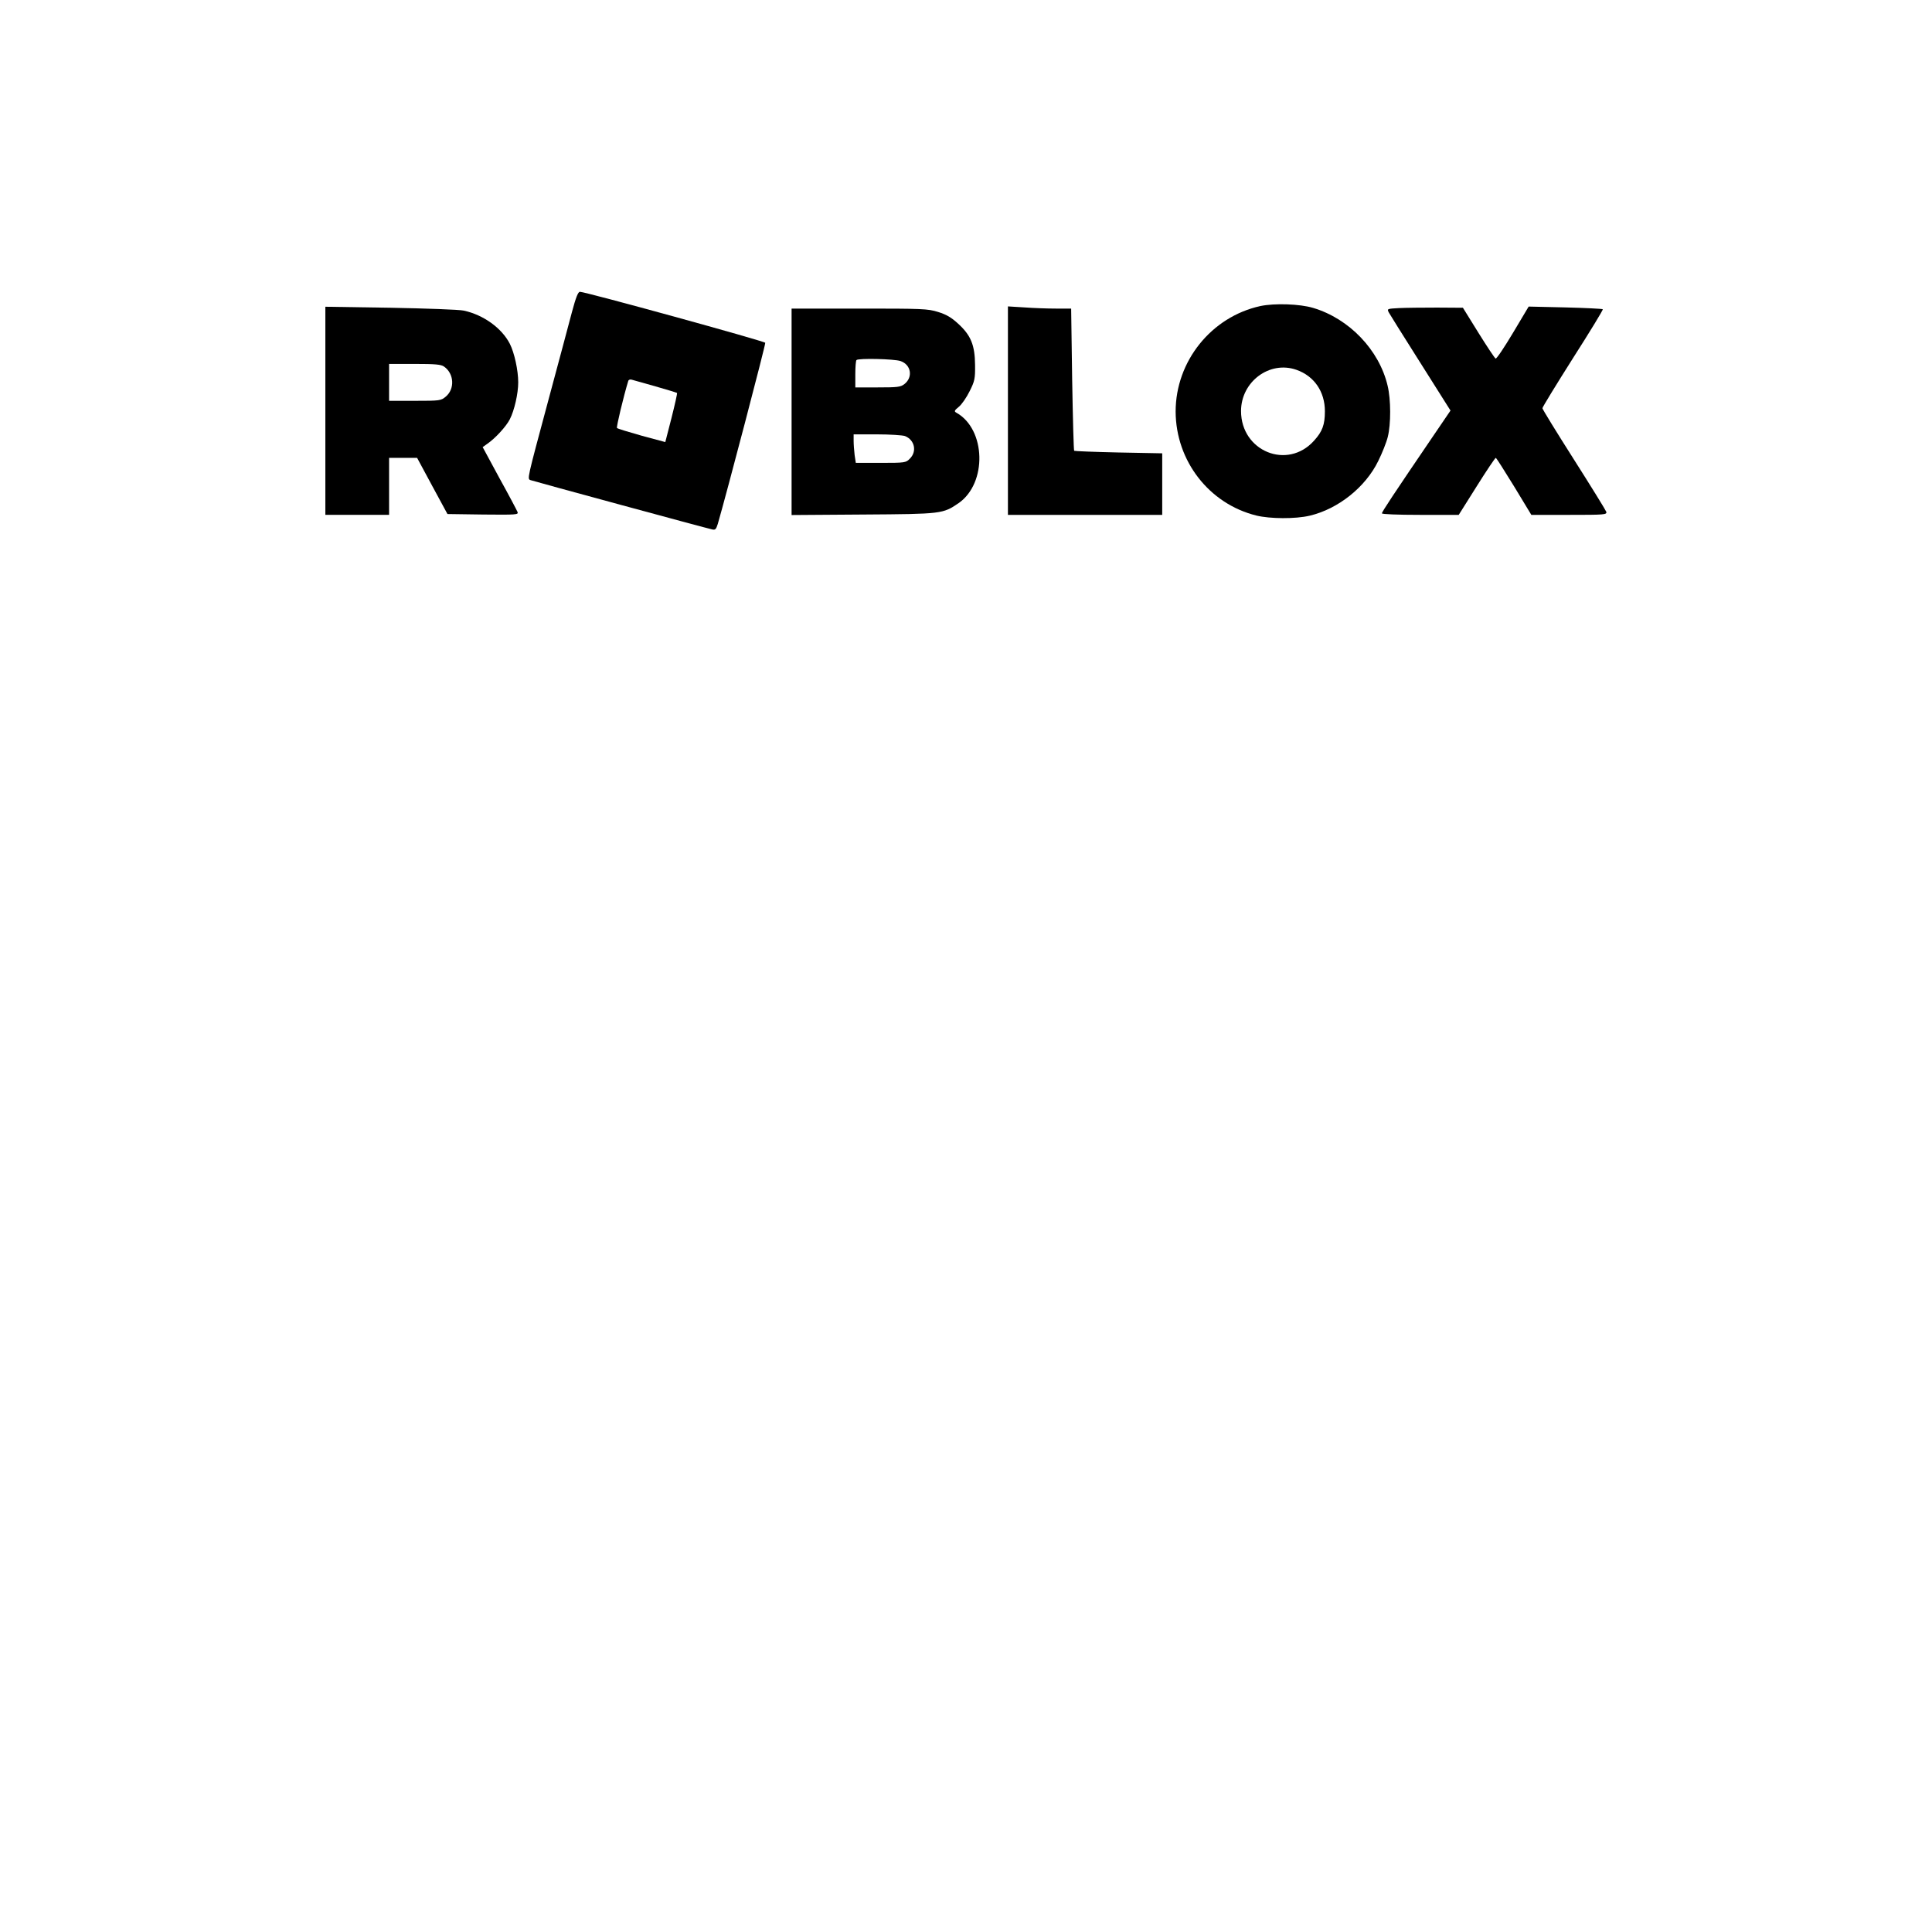
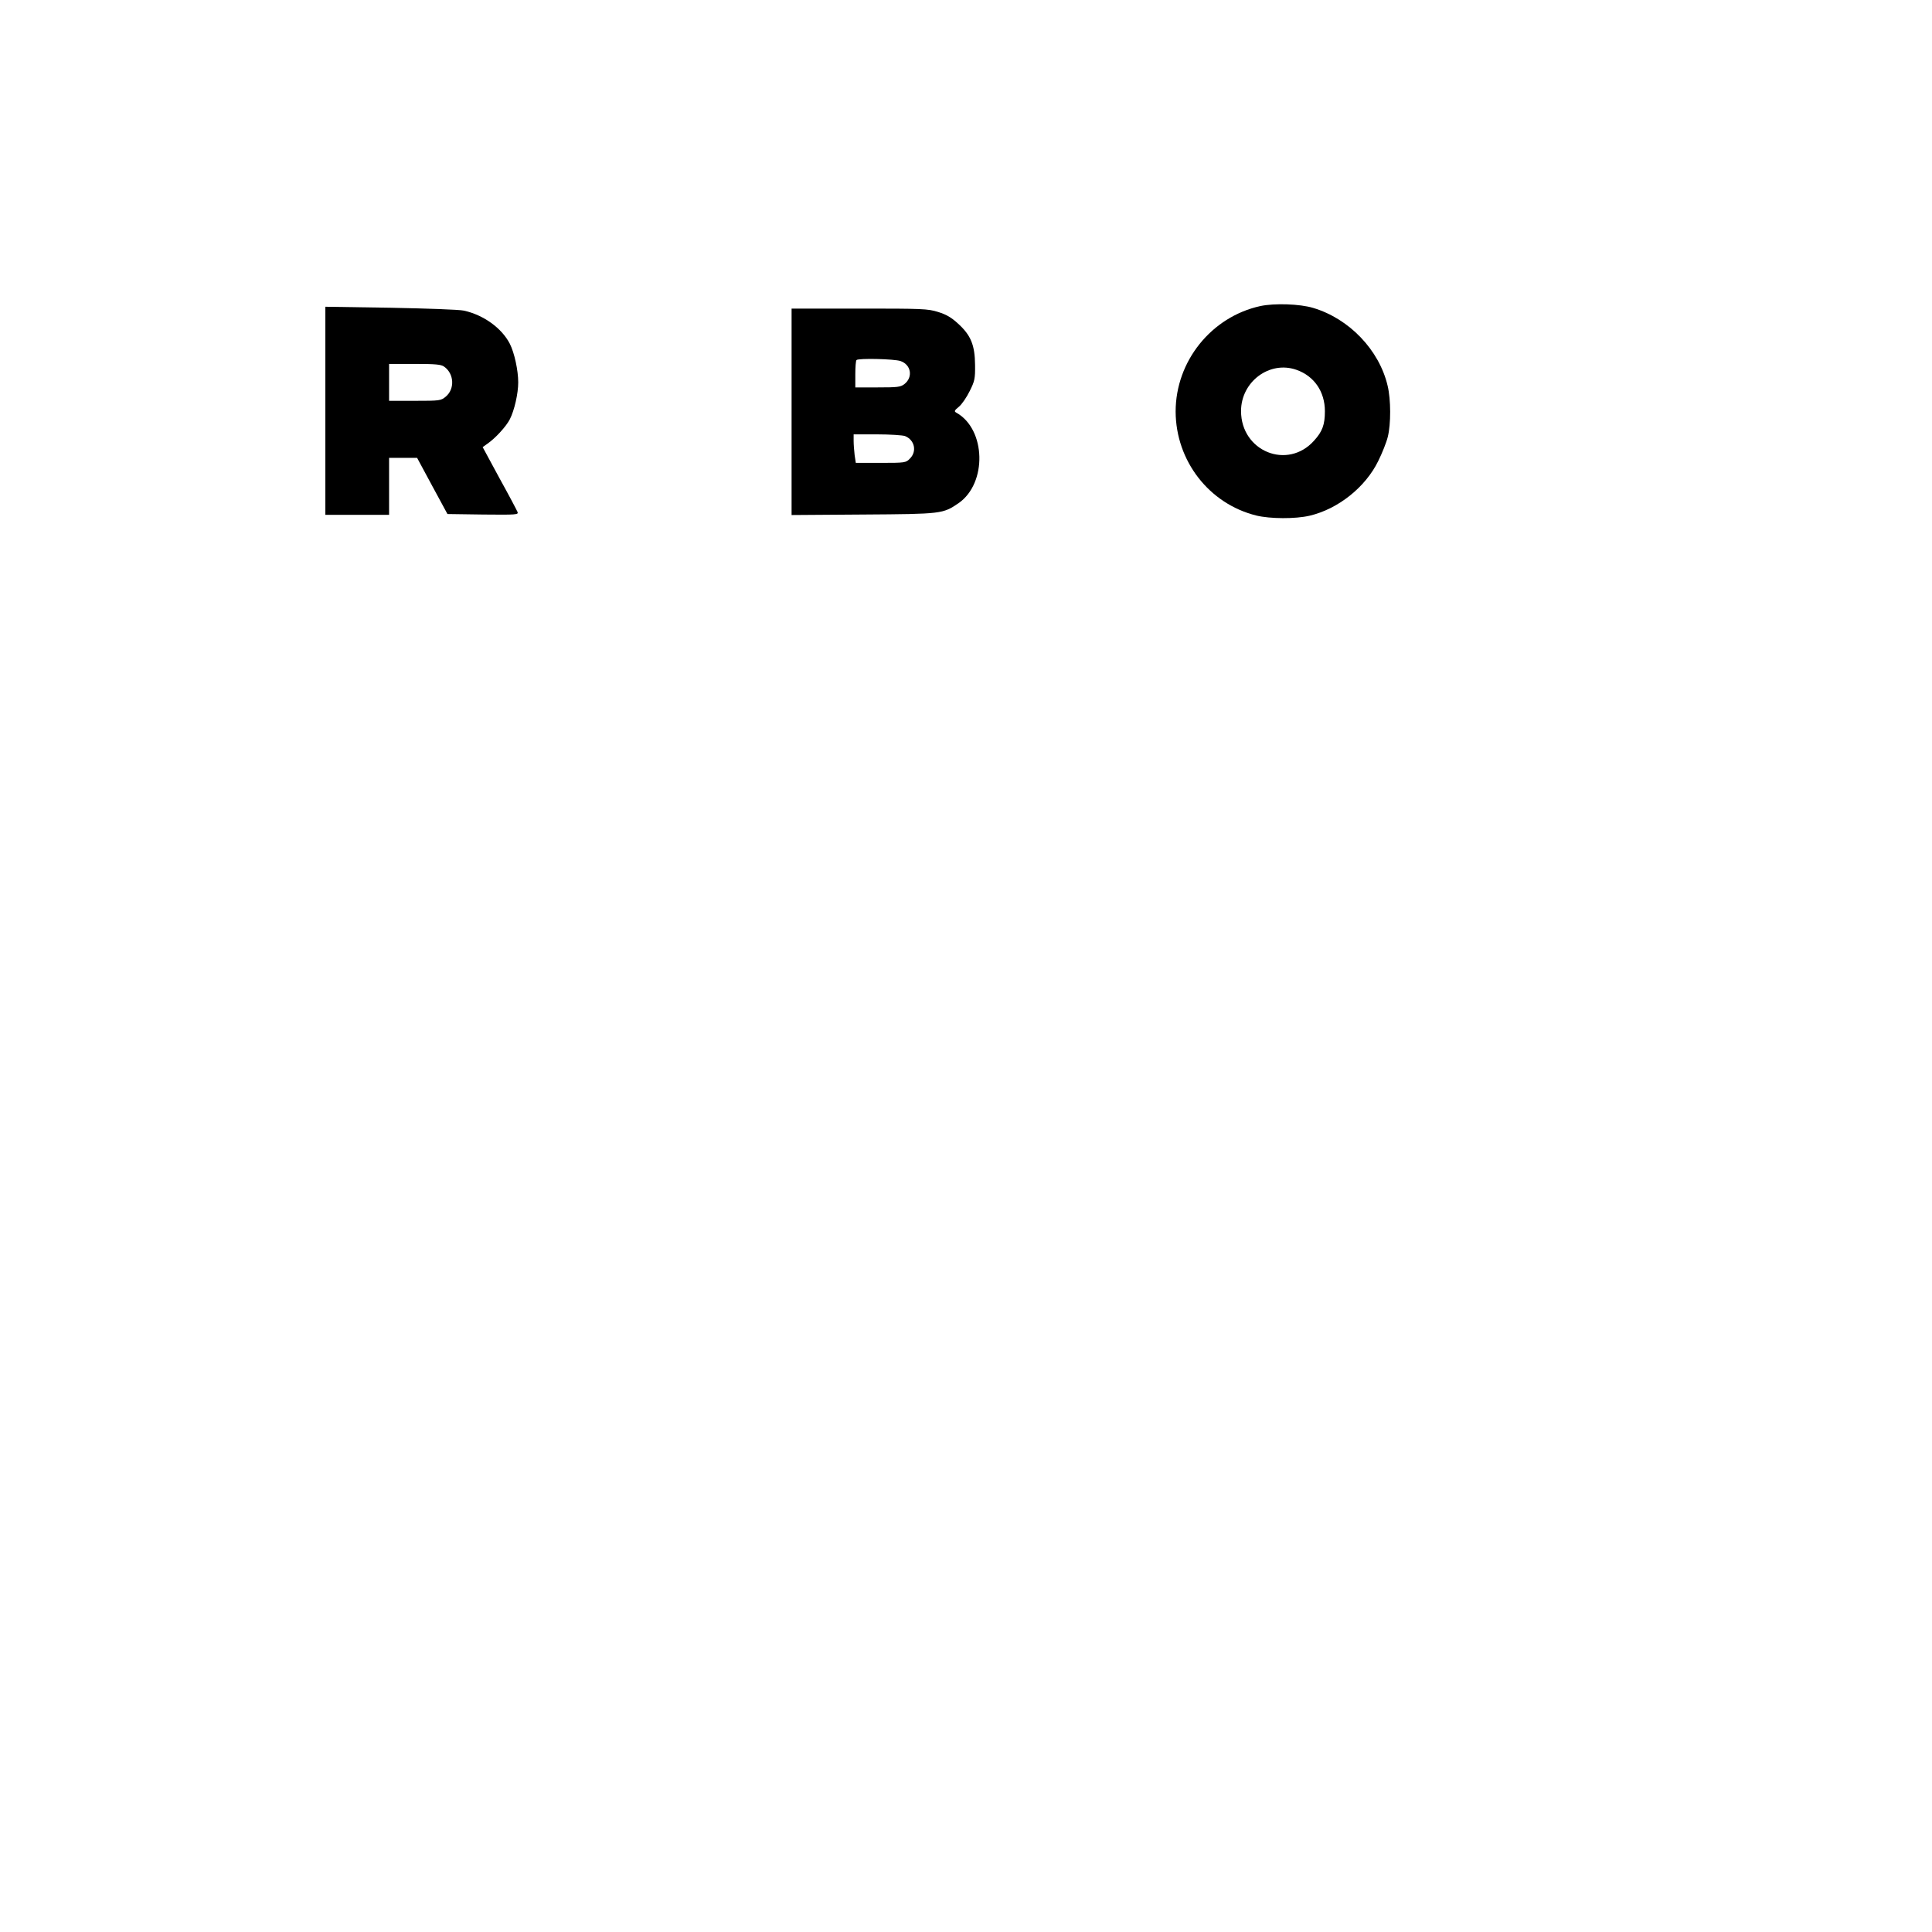
<svg xmlns="http://www.w3.org/2000/svg" version="1.0" width="304.8mm" height="304.8mm" viewBox="0 0 1152 1152" preserveAspectRatio="xMidYMid meet">
  <g transform="translate(0,1152) scale(0.1,-0.1)" fill="#000000" stroke="none">
-     <path d="M3410 9658 c-18 -68 -81 -305 -141 -527 -128 -477 -126 -466 -105 -474 19 -7 1049 -287 1083 -294 18 -4 23 1 33 33 51 175 286 1071 283 1080 -4 10 -1072 304 -1105 304 -11 0 -24 -32 -48 -122z m499 -442 c67 -19 125 -37 128 -39 2 -3 -13 -70 -33 -149 l-37 -144 -141 38 c-78 22 -144 42 -147 46 -5 5 40 192 67 280 2 8 12 11 21 8 10 -3 74 -21 142 -40z" />
    <path d="M7515 9695 c-292 -64 -505 -329 -505 -629 1 -294 199 -550 481 -620 82 -20 233 -21 318 -1 170 40 333 170 409 326 23 46 49 111 57 144 19 76 19 222 -1 305 -50 213 -229 400 -444 464 -80 24 -230 29 -315 11z m215 -380 c106 -37 170 -130 170 -247 0 -81 -15 -121 -65 -176 -158 -176 -435 -63 -435 177 0 175 170 302 330 246z" />
    <path d="M1940 9070 l0 -620 190 0 190 0 0 170 0 170 83 0 84 0 90 -167 91 -168 212 -3 c200 -2 212 -1 206 15 -4 10 -52 101 -108 202 l-100 185 28 20 c48 33 112 103 134 146 27 53 50 153 50 220 0 72 -23 177 -50 230 -48 94 -158 173 -275 198 -27 6 -224 13 -437 17 l-388 6 0 -621z m708 264 c60 -42 65 -133 10 -179 -29 -24 -34 -25 -184 -25 l-154 0 0 110 0 110 153 0 c122 0 157 -3 175 -16z" />
-     <path d="M6010 9072 l0 -622 460 0 460 0 0 184 0 183 -261 5 c-143 3 -262 8 -264 10 -3 2 -8 194 -12 426 l-6 422 -91 0 c-50 0 -135 3 -188 7 l-98 6 0 -621z" />
-     <path d="M8342 9683 c-71 -4 -72 -4 -61 -26 7 -12 80 -130 164 -262 83 -132 164 -259 178 -282 l26 -41 -98 -144 c-247 -363 -311 -460 -311 -469 0 -5 92 -9 229 -9 l229 0 107 170 c59 94 110 170 114 170 3 0 52 -77 109 -170 l103 -170 226 0 c210 0 225 1 221 18 -3 9 -90 150 -193 312 -103 162 -188 300 -188 306 0 6 82 140 182 298 101 158 181 289 178 292 -3 3 -103 8 -223 11 l-219 5 -93 -156 c-52 -87 -98 -156 -104 -154 -5 2 -51 71 -102 153 l-93 150 -154 1 c-85 0 -187 -1 -227 -3z" />
    <path d="M4720 9065 l0 -616 428 3 c469 3 474 4 568 68 171 119 163 440 -13 539 -15 8 -13 13 15 36 17 14 46 56 64 93 30 60 33 74 32 156 -1 118 -25 177 -101 246 -40 37 -71 55 -120 70 -61 19 -92 20 -469 20 l-404 0 0 -615z m650 302 c63 -22 75 -96 23 -137 -23 -18 -41 -20 -159 -20 l-134 0 0 78 c0 43 3 82 7 85 11 12 226 7 263 -6z m26 -447 c58 -23 73 -92 29 -135 -23 -24 -28 -25 -173 -25 l-149 0 -7 46 c-3 26 -6 64 -6 85 l0 39 139 0 c77 0 152 -5 167 -10z" />
  </g>
</svg>